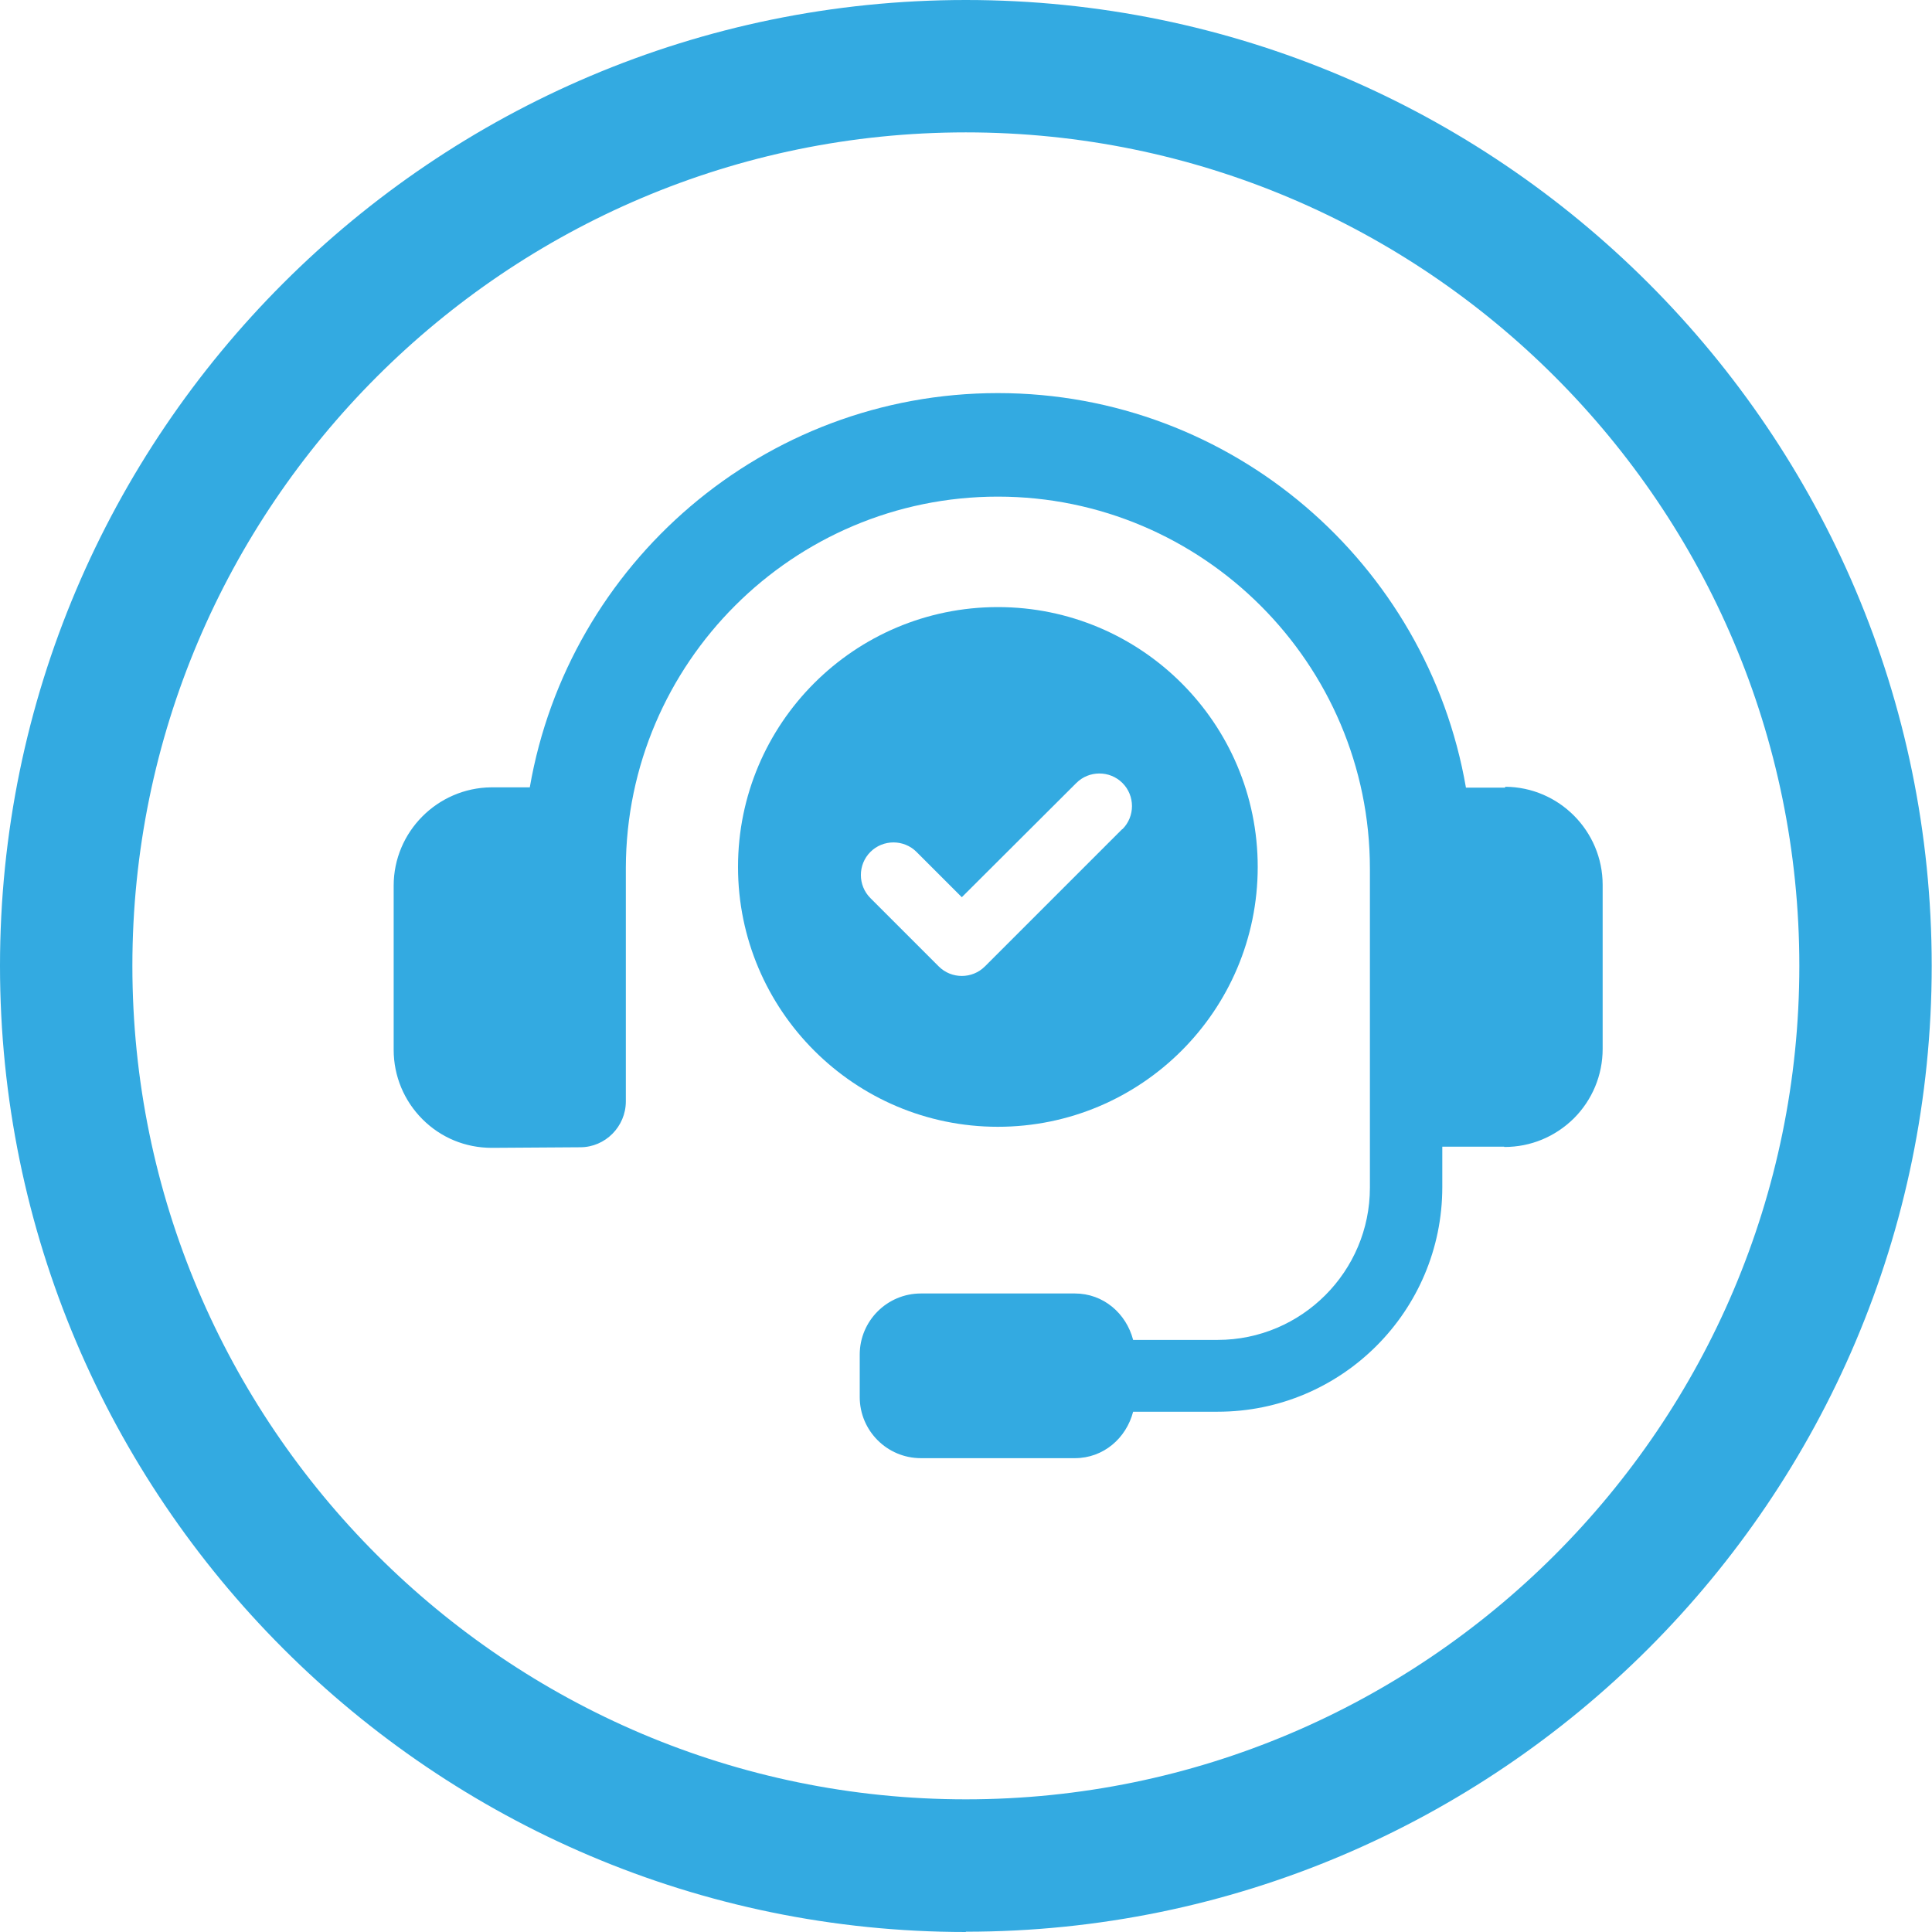
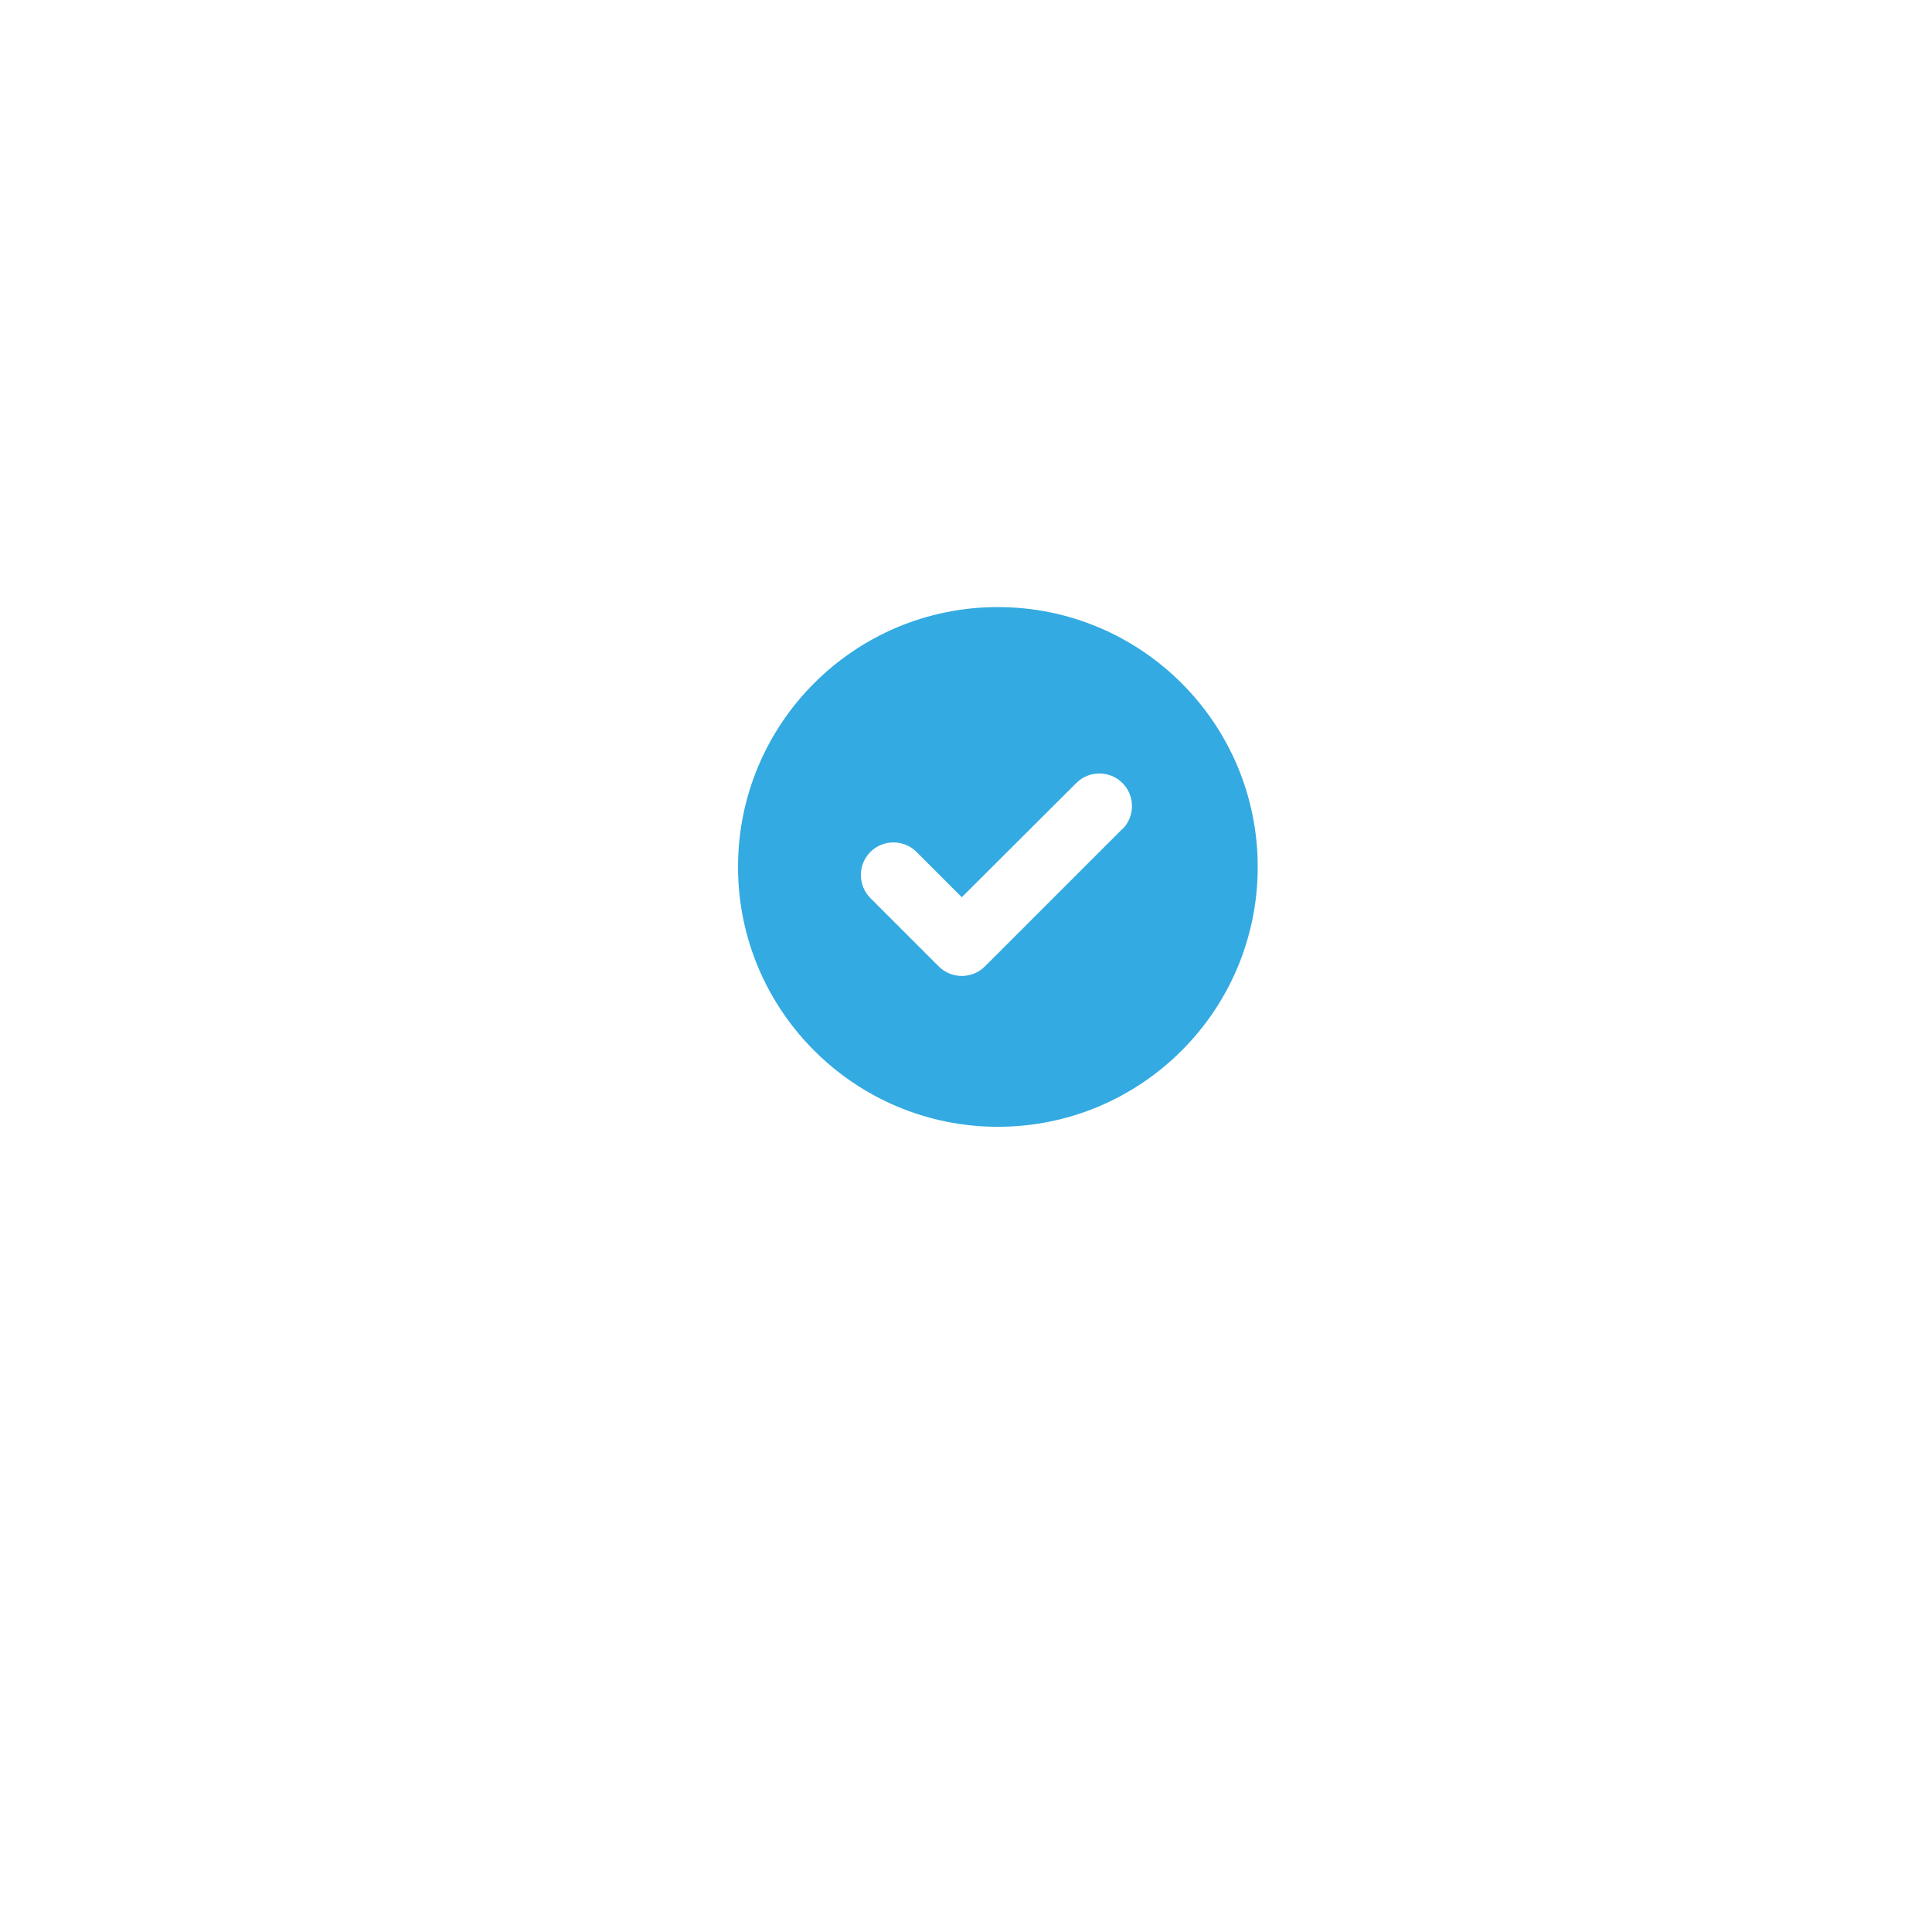
<svg xmlns="http://www.w3.org/2000/svg" id="Layer_1" viewBox="0 0 66.99 66.99">
  <defs>
    <style>.cls-1{fill:#33aae1;}</style>
  </defs>
-   <path class="cls-1" d="M52.19,27.31h-1.36c-1.34-7.76-8.1-13.68-16.23-13.68s-14.89,5.92-16.23,13.67h-1.34c-1.86.02-3.38,1.54-3.38,3.41v5.69c0,.91.36,1.77,1,2.41.64.64,1.49.99,2.4.99h.02l3.05-.02c.87,0,1.58-.72,1.58-1.59v-8.1c.02-7.1,5.8-12.87,12.9-12.87s12.9,5.79,12.9,12.9v11.06c0,2.91-2.37,5.28-5.28,5.28h-2.93c-.24-.92-1.03-1.61-2.02-1.61h-5.34c-1.17,0-2.12.95-2.12,2.12v1.47c0,1.17.95,2.12,2.12,2.12h5.34c.99,0,1.78-.69,2.02-1.61h2.93c4.3,0,7.79-3.49,7.79-7.79v-1.4h2.14s.02.01.02.01c.9,0,1.75-.35,2.4-.99.64-.64,1-1.5,1-2.41v-5.69c0-1.86-1.51-3.39-3.38-3.4" />
  <path class="cls-1" d="M38.91,28.75l-4.76,4.76c-.22.22-.51.33-.8.33s-.58-.11-.8-.33l-2.37-2.37c-.44-.44-.44-1.16,0-1.6.44-.44,1.16-.44,1.6,0l1.57,1.57,3.97-3.96c.44-.44,1.16-.44,1.6,0,.44.44.44,1.16,0,1.6M34.6,21.05c-4.98,0-9.01,4.04-9.01,9.01s4.04,9.01,9.01,9.01,9.01-4.03,9.01-9.01-4.04-9.01-9.01-9.01" />
-   <path class="cls-1" d="M33.49,4.59c-15.94,0-28.9,12.97-28.9,28.9s12.97,28.9,28.9,28.9,28.9-12.97,28.9-28.9S49.43,4.59,33.49,4.59M33.49,66.99C15.03,66.99,0,51.96,0,33.49S15.03,0,33.49,0s33.49,15.02,33.49,33.49-15.03,33.49-33.49,33.49" />
</svg>